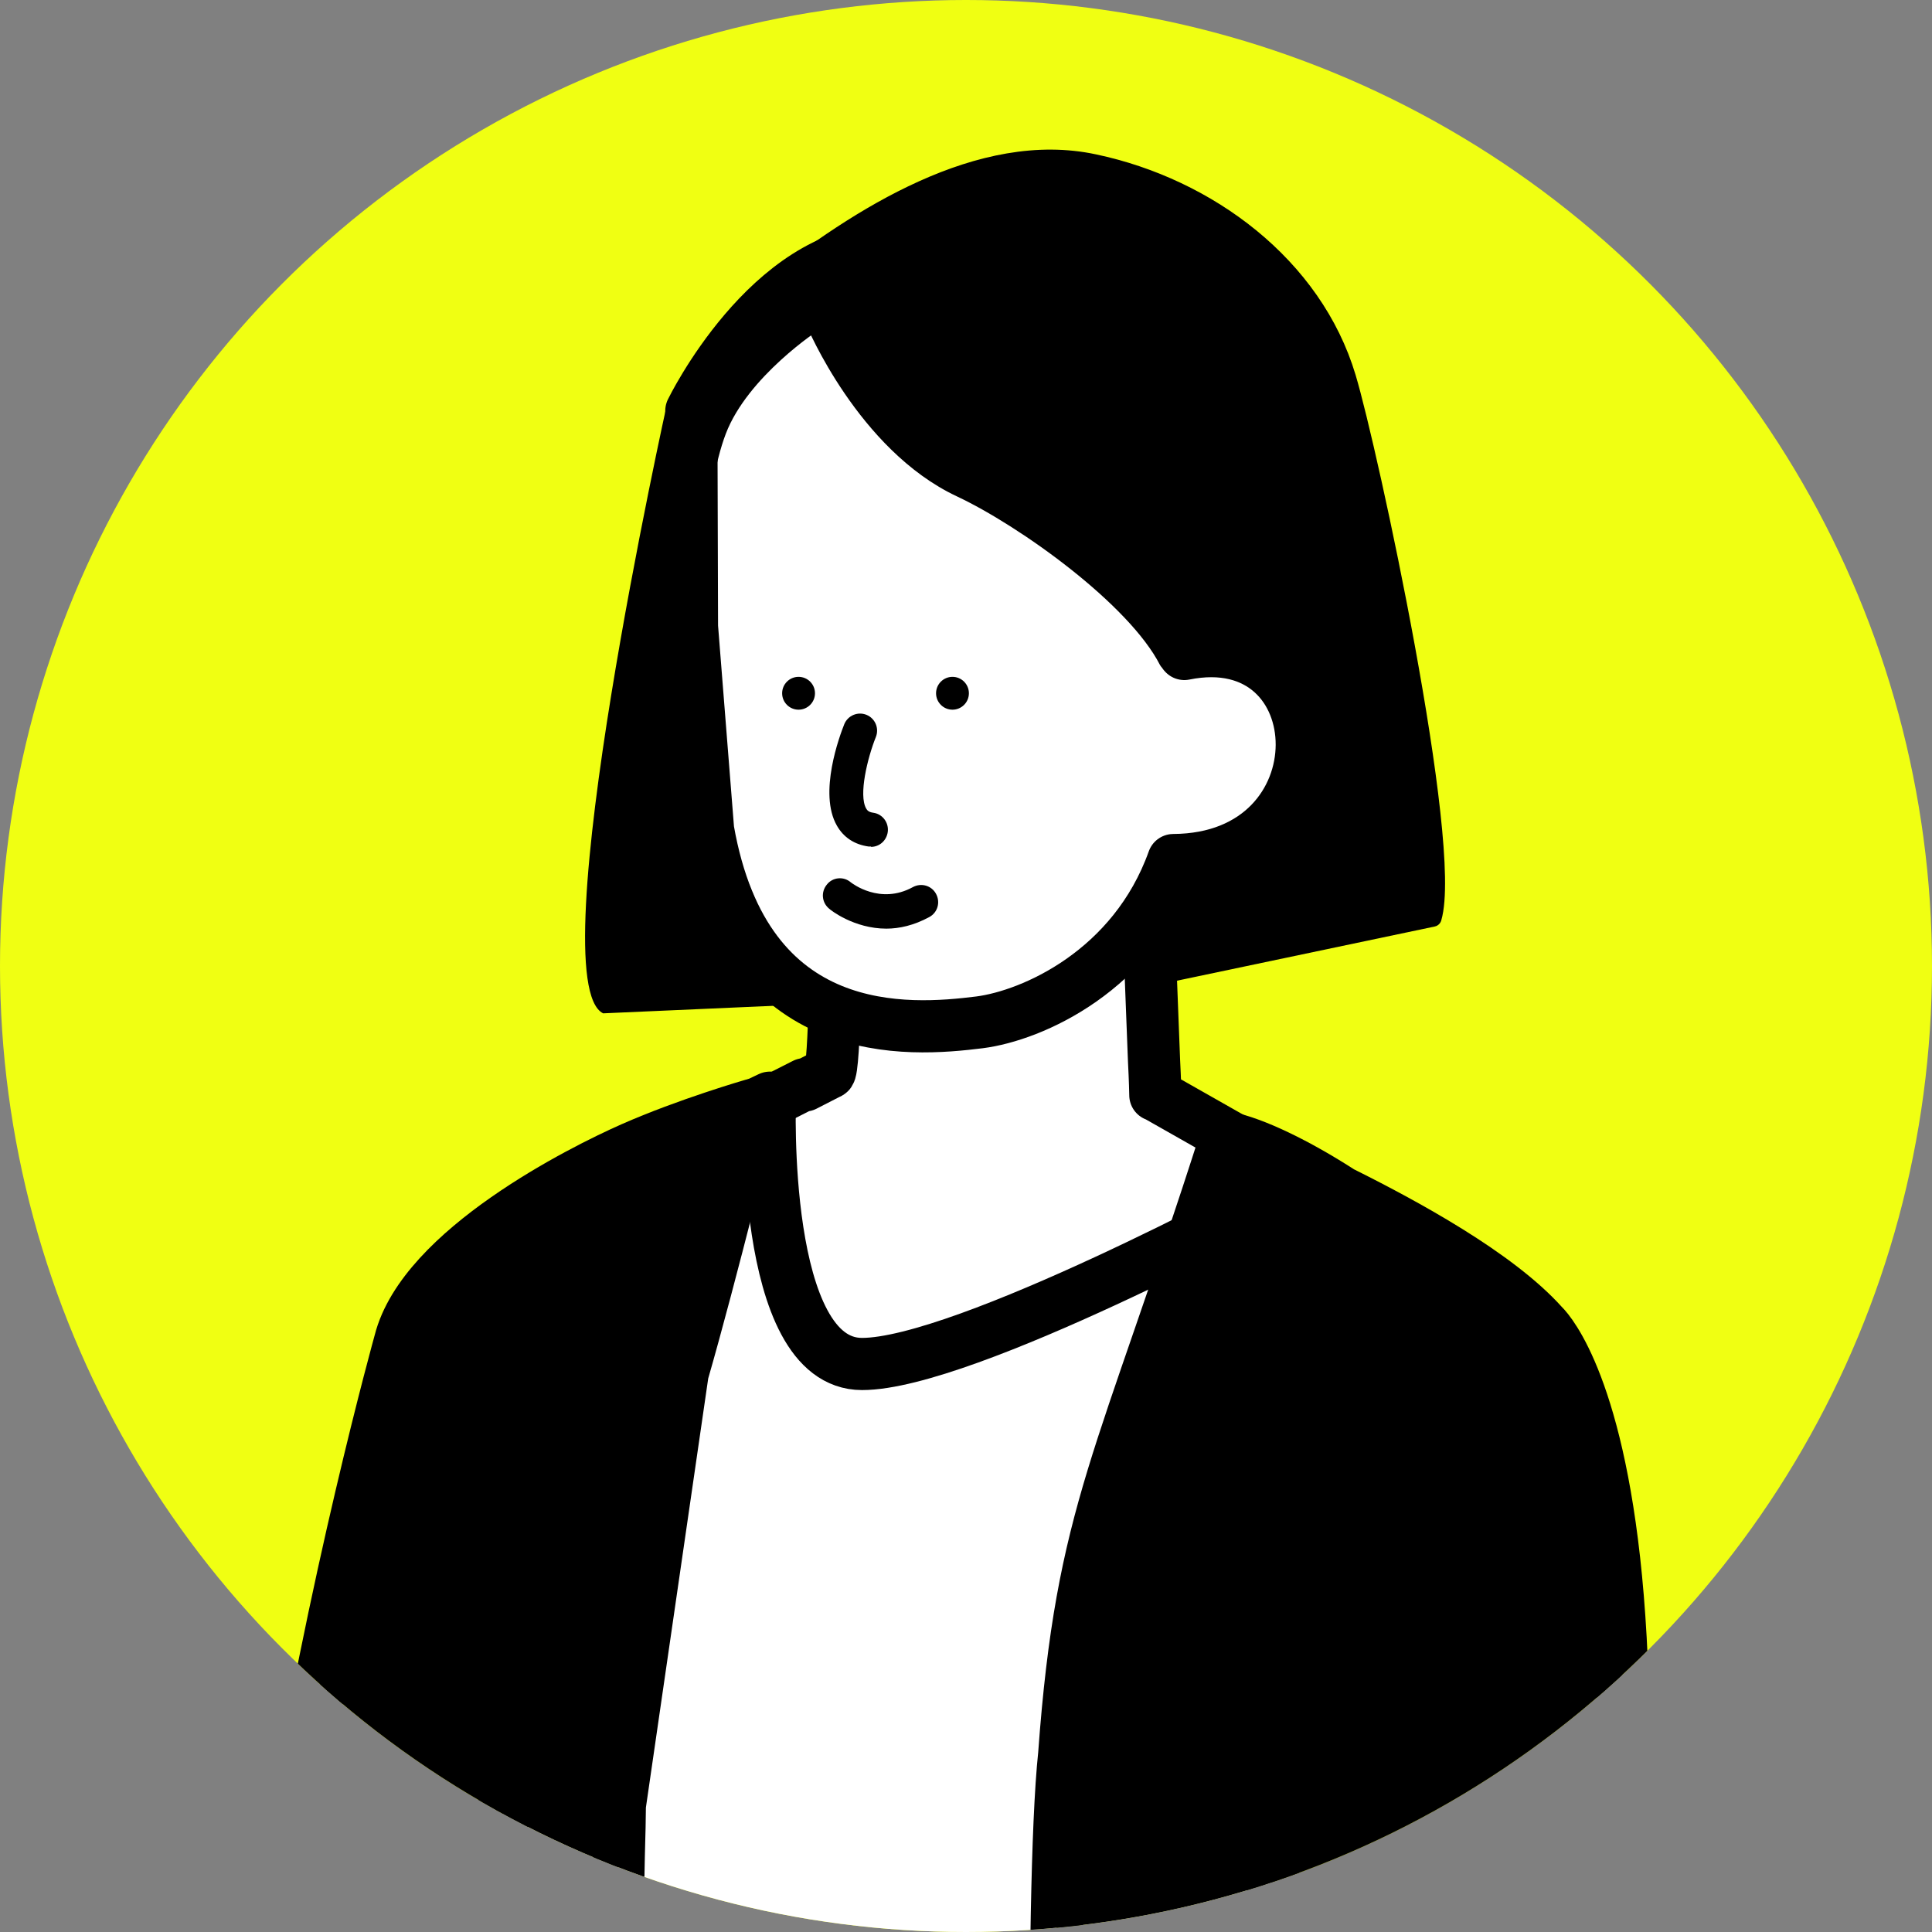
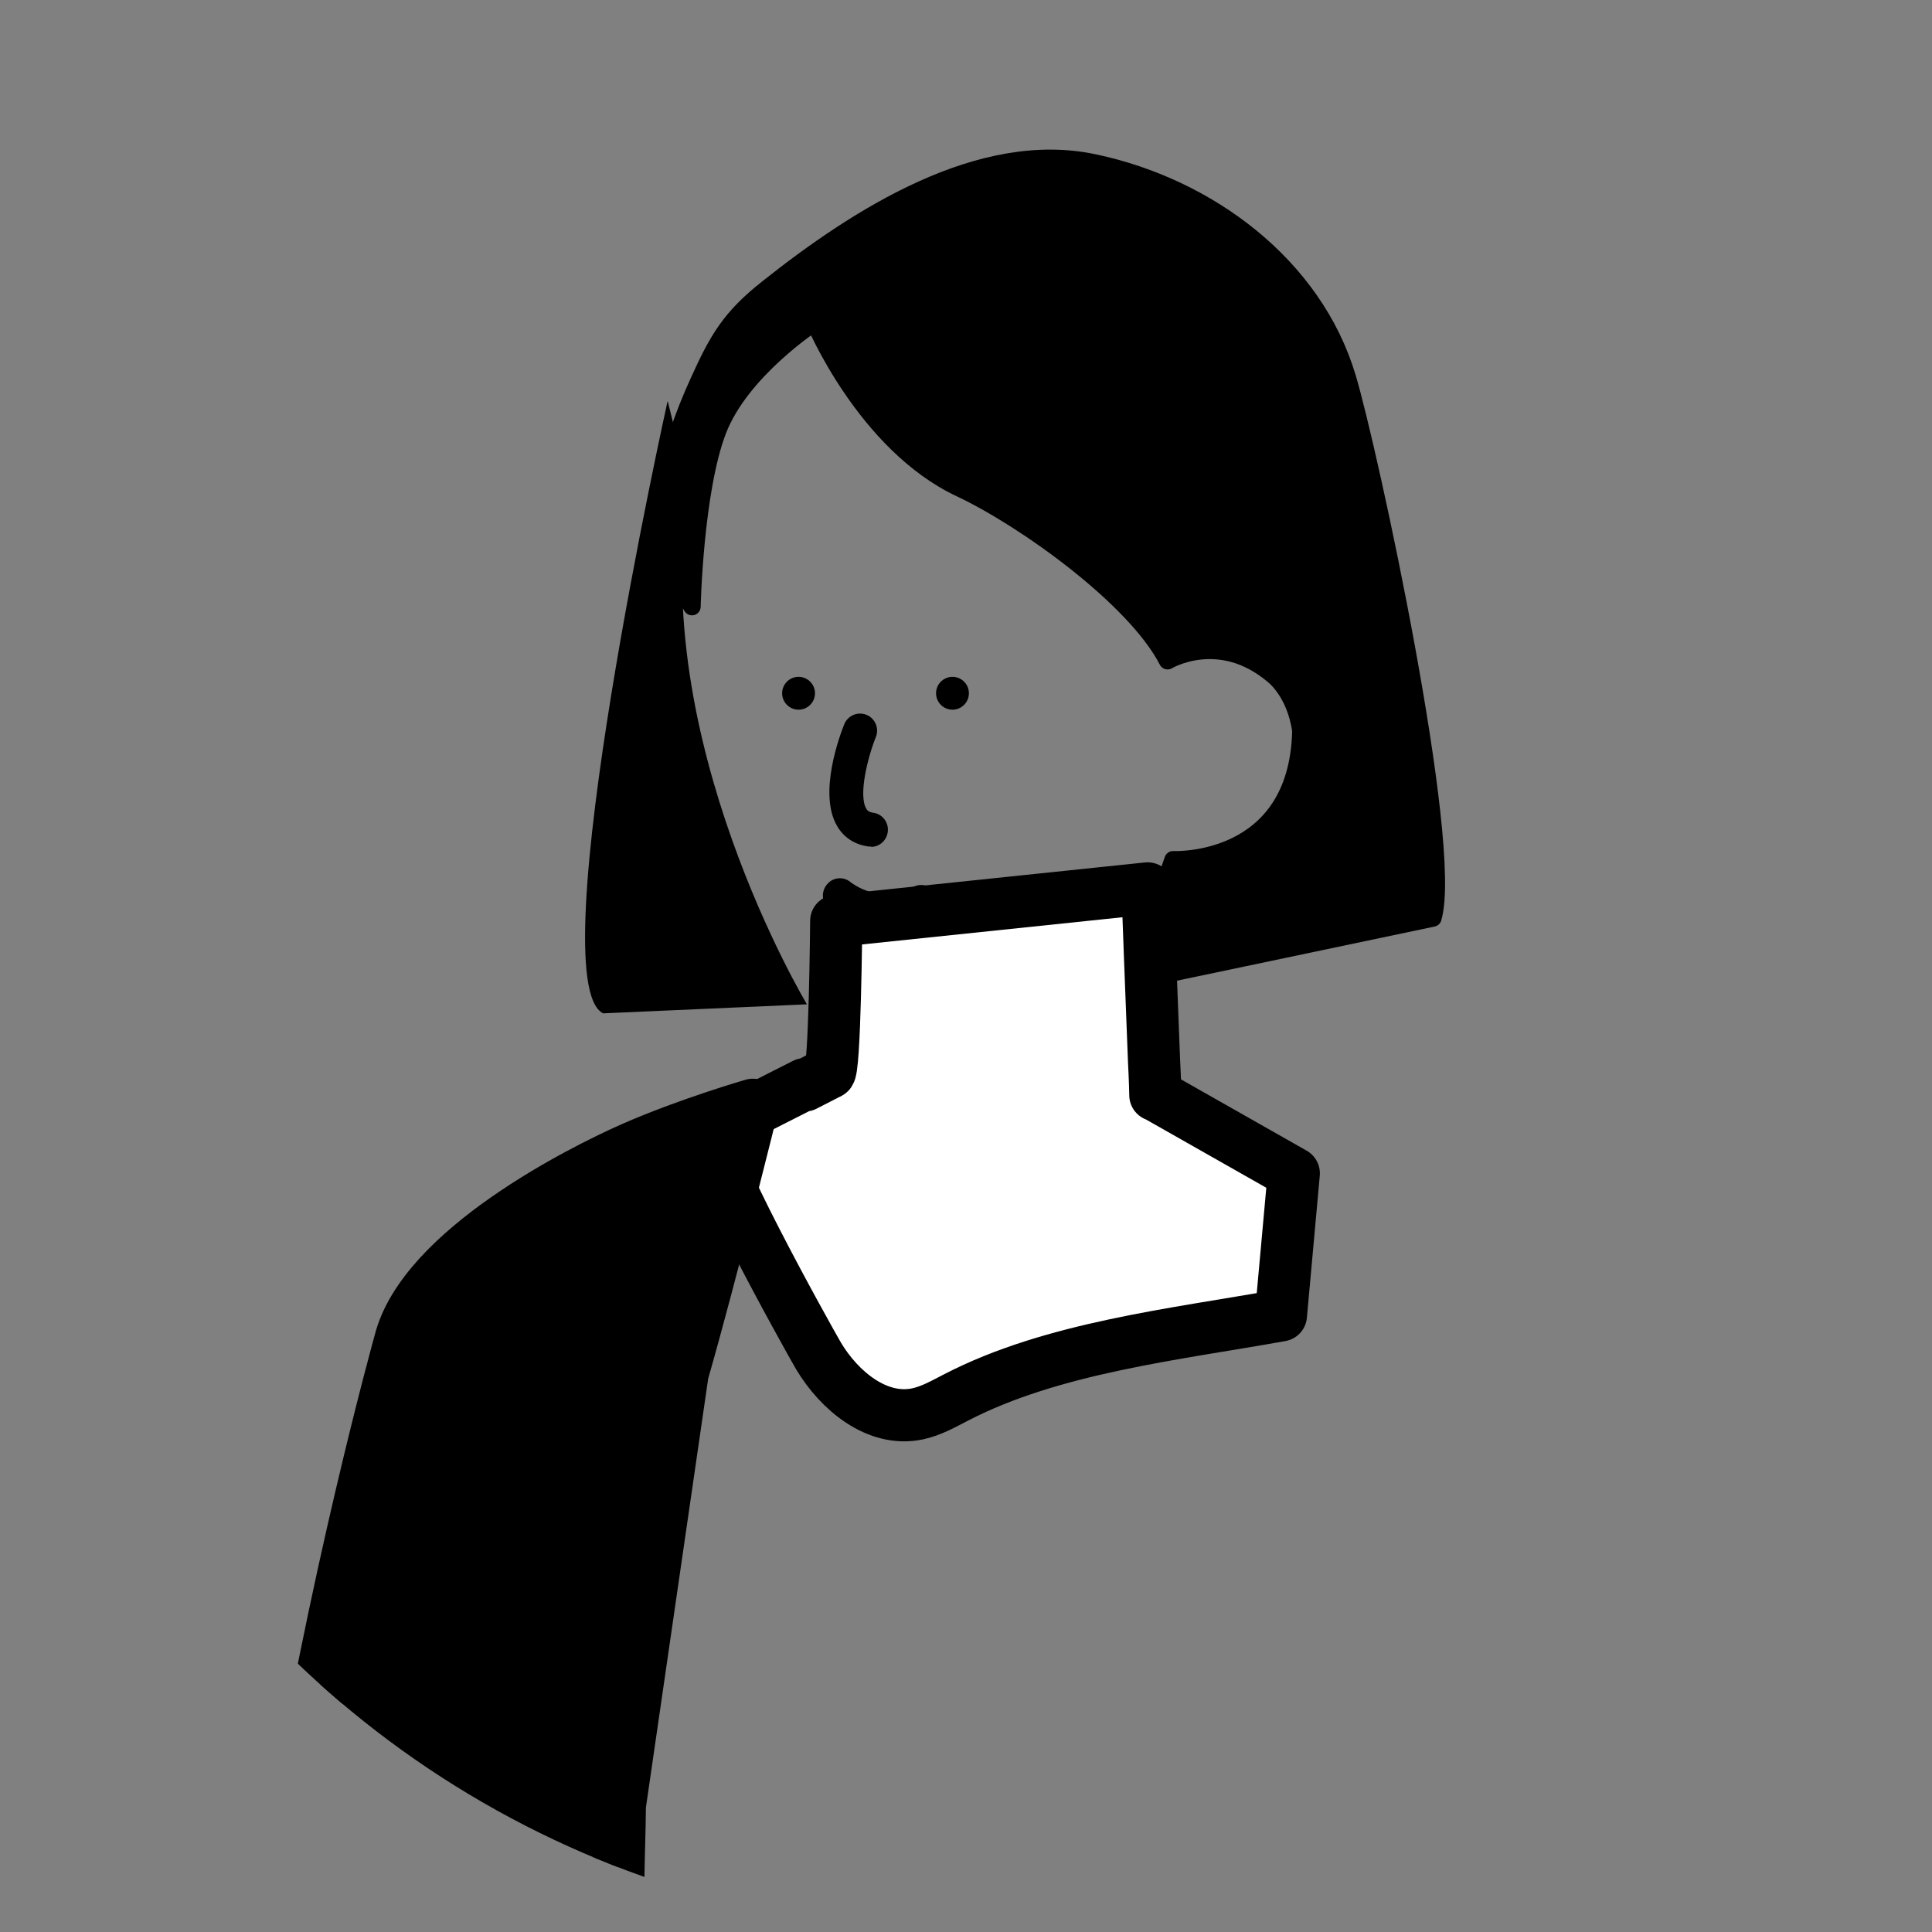
<svg xmlns="http://www.w3.org/2000/svg" id="_イヤー_2" data-name="レイヤー 2" viewBox="0 0 60 60">
  <rect x="0" y="0" width="60" height="60" fill="#808080" stroke="none" />
  <defs>
    <style>
      .cls-1 {
        fill: #fff;
      }

      .cls-1, .cls-2, .cls-3 {
        stroke: #000;
        stroke-linecap: round;
        stroke-linejoin: round;
      }

      .cls-1, .cls-3 {
        stroke-width: 1.62px;
      }

      .cls-2 {
        stroke-width: .54px;
      }

      .cls-4 {
        fill: #f0ff12;
      }

      .cls-5 {
        clip-path: url(#clippath);
      }

      .cls-6 {
        fill: none;
      }
    </style>
    <clipPath id="clippath">
      <circle class="cls-6" cx="30" cy="30" r="30" />
    </clipPath>
  </defs>
  <g id="text">
-     <circle class="cls-4" cx="30" cy="30" r="30" />
    <circle class="cls-6" cx="30" cy="30" r="30" />
    <g class="cls-5">
      <g>
        <g>
          <path class="cls-1" d="M35.88,34.01c0-.07-.01-.48-.04-1.06-.07-1.77-.2-5.16-.2-5.36l-9.67,1.01s-.04,4.76-.22,4.72l-.76,.39v-.04s-2.88,1.46-2.88,1.46c-.46,.25,3,6.45,3.31,6.98,.65,1.09,1.83,2.06,3.07,1.8,.43-.09,.81-.31,1.2-.51,2.99-1.55,6.8-1.96,10.09-2.55l.4-4.41-4.3-2.44Z" />
-           <path class="cls-1" d="M39.63,83.12c-1.7,8.23-28.05,2.78-26.35-5.44l3.1-28.21,4.03-13.72c1.57-.74,3.5-1.66,3.5-1.66,0,0-.32,8.27,2.86,8.27s12.74-5.16,12.74-5.16c0,0-.19,24.9,.43,39.68l-.31,6.23Z" />
          <path class="cls-3" d="M20.26,86.99c1.34-.65-1.56-11-1.02-30.27,0-.22,.01-.44,.01-.65l1.95-13.43c.87-3.01,2.18-8.33,2.18-8.33,0,0-2.04,.59-3.76,1.35-1.54,.68-6.48,3.15-7.2,6.01,0,0-8.34,29.88-2.64,39.65,0,0,3.6,4.92,10.47,5.68Z" />
-           <path class="cls-1" d="M36.77,20.3c-.06-1.45-.09-2.69-.2-3.36l-1.73-6.79s-3.63-2.47-7.3-2.39c-3.68,.08-6.07,5-6.07,5l.02,6.7,.5,6.31c1.17,6.67,6.25,6.25,8.43,5.98,1.64-.21,4.79-1.6,6.02-5.04,5.4-.03,5.12-7.37,.34-6.4Z" />
-           <path class="cls-3" d="M46.97,82.77c7.16-36.02,.95-41.62,.95-41.62-1.41-1.58-4.3-3.15-6.27-4.13-1.38-.89-2.71-1.53-3.57-1.7-3.25,10.18-4.48,11.61-5.03,19.16-.47,4.44-.16,19.08-.43,23.71-.32,5.46-2.59,9.86,0,10.73,0,0,13.2,4.89,14.36-6.14Z" />
          <path class="cls-2" d="M35.7,30.35l.35-2.56,.38-1.09s3.87,.19,3.97-4c-.17-1.23-.87-1.74-.87-1.74-1.67-1.4-3.27-.44-3.27-.44-1-1.95-4.43-4.41-6.43-5.35-2.96-1.39-4.53-5.16-4.53-5.16,0,0-2.29,1.48-3.01,3.36-.72,1.88-.8,5.47-.8,5.47-1.53-2.37-.71-4.97,.21-6.99,.6-1.33,.99-1.99,2.14-2.9,2.83-2.25,6.62-4.65,10.15-3.89,3.54,.75,6.81,3.19,7.85,6.66,.68,2.26,3.33,14.53,2.66,16.79l-8.8,1.85Z" />
          <g>
            <circle cx="24.8" cy="21.53" r=".51" />
            <circle cx="29.58" cy="21.53" r=".51" />
            <path d="M27.05,26.29s-.05,0-.07,0c-.44-.06-.78-.28-.99-.65-.58-1.01,.09-2.8,.23-3.15,.11-.27,.42-.4,.69-.29,.27,.11,.4,.42,.29,.69-.26,.65-.54,1.8-.3,2.22,.03,.05,.07,.11,.22,.13,.29,.04,.49,.31,.45,.6-.04,.27-.26,.46-.52,.46Z" />
            <path d="M27.53,28.84c-1.01,0-1.74-.58-1.78-.62-.23-.19-.26-.52-.07-.75,.18-.23,.52-.26,.74-.07,.04,.03,.91,.71,1.93,.15,.26-.14,.58-.05,.72,.21,.14,.26,.05,.58-.21,.72-.48,.26-.93,.36-1.34,.36Z" />
          </g>
        </g>
        <path d="M20.73,12.47s-4,18-2,19l6.33-.28s-4.98-8.28-3.65-16l-.67-2.72Z" />
      </g>
    </g>
  </g>
</svg>